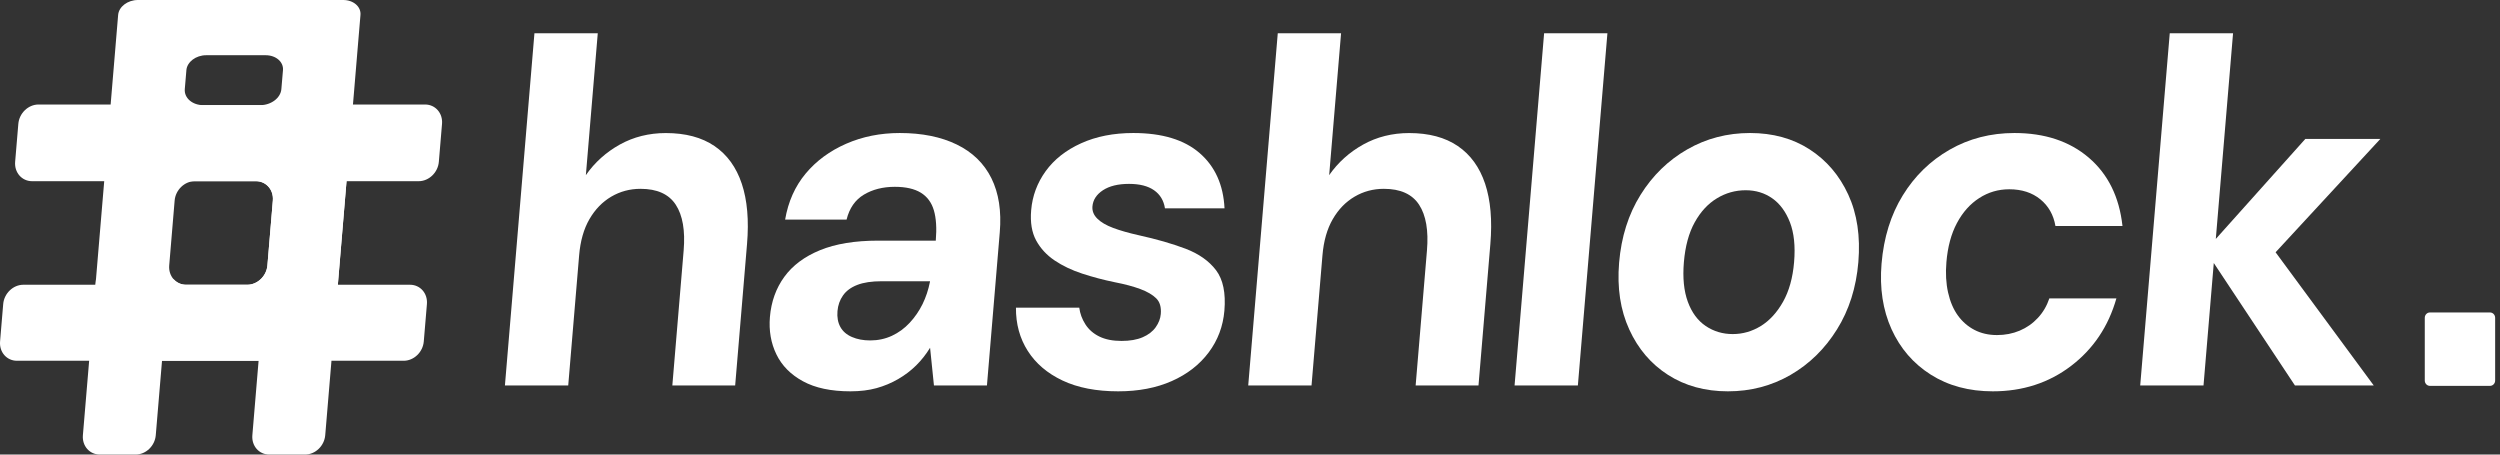
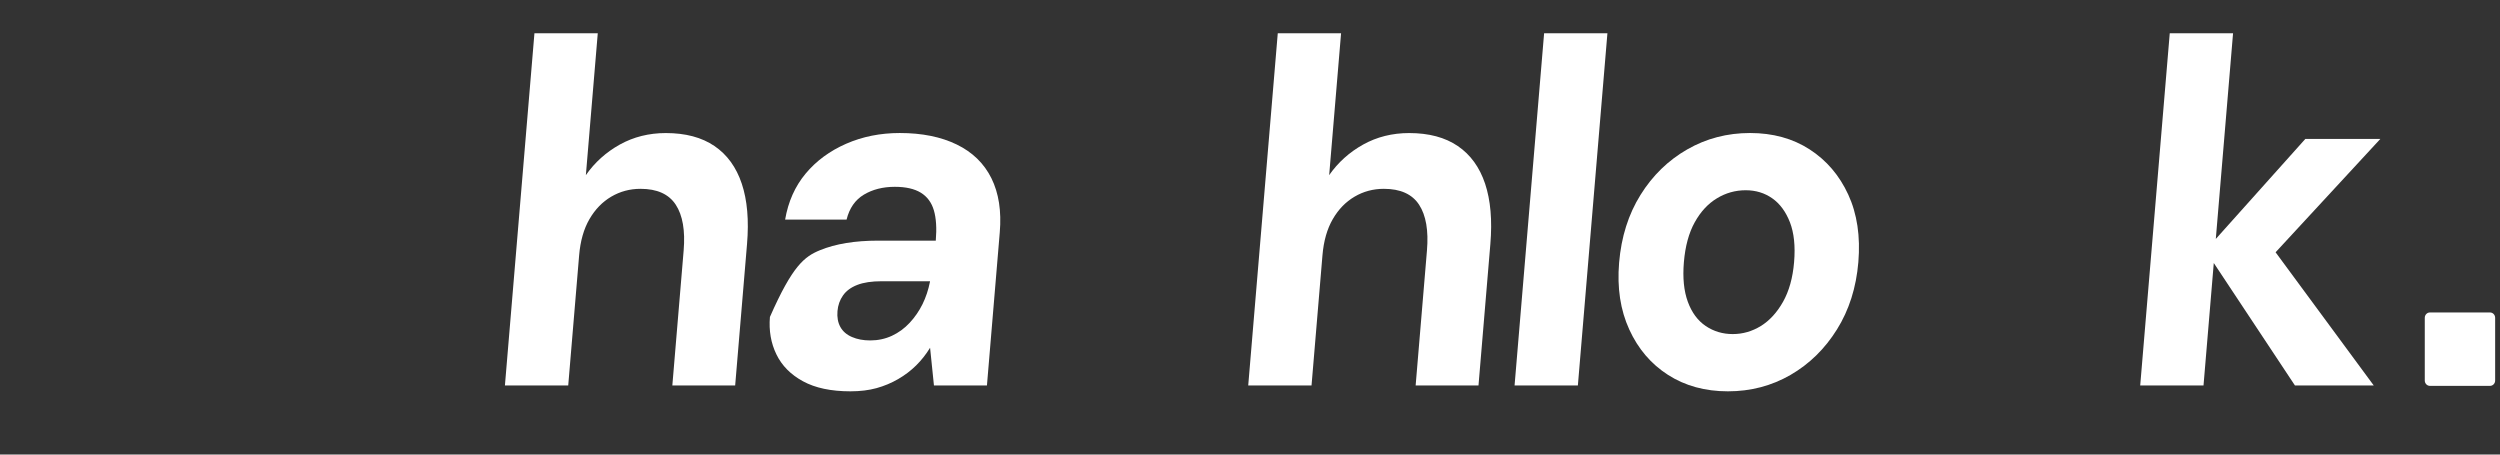
<svg xmlns="http://www.w3.org/2000/svg" width="121" height="22" viewBox="0 0 121 22" fill="none">
  <rect x="0" y="0" width="121" height="22" fill="#333333" stroke="none" />
  <path d="M24.438 18.658L25.867 1.609H28.932L28.356 8.476C28.785 7.861 29.334 7.367 30 6.996C30.667 6.626 31.409 6.44 32.226 6.44C33.18 6.44 33.964 6.649 34.58 7.067C35.195 7.486 35.636 8.094 35.902 8.891C36.168 9.688 36.253 10.663 36.156 11.815L35.582 18.658H32.541L33.089 12.123C33.169 11.16 33.042 10.422 32.707 9.909C32.372 9.396 31.803 9.139 31.001 9.139C30.487 9.139 30.015 9.266 29.585 9.518C29.155 9.771 28.803 10.134 28.529 10.607C28.254 11.081 28.088 11.665 28.03 12.36L27.502 18.658H24.438Z" fill="white" />
-   <path d="M41.162 18.94C40.223 18.94 39.458 18.778 38.865 18.454C38.271 18.131 37.842 17.697 37.578 17.152C37.313 16.608 37.209 16.004 37.264 15.341C37.327 14.599 37.559 13.952 37.961 13.399C38.362 12.847 38.94 12.416 39.692 12.108C40.444 11.801 41.38 11.647 42.5 11.647H45.292C45.342 11.047 45.311 10.557 45.199 10.179C45.087 9.8 44.876 9.516 44.567 9.326C44.257 9.137 43.838 9.042 43.308 9.042C42.733 9.042 42.234 9.169 41.812 9.421C41.39 9.674 41.111 10.076 40.974 10.629H38C38.148 9.761 38.479 9.019 38.992 8.403C39.506 7.787 40.159 7.306 40.952 6.958C41.745 6.611 42.611 6.438 43.55 6.438C44.624 6.438 45.543 6.623 46.306 6.994C47.069 7.365 47.629 7.91 47.985 8.628C48.34 9.346 48.476 10.218 48.389 11.244L47.768 18.656H45.203L45.016 16.832C44.822 17.148 44.598 17.433 44.343 17.685C44.087 17.938 43.796 18.159 43.47 18.348C43.144 18.537 42.795 18.683 42.423 18.786C42.051 18.888 41.631 18.94 41.162 18.94ZM42.117 16.477C42.495 16.477 42.846 16.402 43.169 16.252C43.491 16.102 43.778 15.893 44.027 15.625C44.277 15.357 44.483 15.057 44.648 14.725C44.812 14.393 44.933 14.03 45.011 13.636L45.013 13.612H42.675C42.191 13.612 41.797 13.671 41.492 13.79C41.187 13.908 40.957 14.078 40.802 14.299C40.647 14.52 40.558 14.772 40.534 15.057C40.509 15.357 40.556 15.613 40.674 15.826C40.792 16.039 40.979 16.201 41.235 16.311C41.49 16.422 41.784 16.477 42.117 16.477Z" fill="white" />
-   <path d="M54.121 18.94C53.062 18.94 52.164 18.766 51.43 18.419C50.694 18.072 50.133 17.594 49.745 16.986C49.357 16.379 49.166 15.68 49.172 14.891H52.236C52.273 15.175 52.371 15.444 52.532 15.696C52.693 15.949 52.918 16.146 53.208 16.288C53.499 16.43 53.857 16.501 54.28 16.501C54.689 16.501 55.03 16.442 55.305 16.323C55.58 16.205 55.79 16.043 55.936 15.838C56.081 15.633 56.164 15.42 56.182 15.199C56.211 14.867 56.137 14.615 55.962 14.441C55.787 14.267 55.531 14.117 55.194 13.991C54.856 13.865 54.443 13.754 53.951 13.659C53.416 13.549 52.894 13.411 52.385 13.245C51.877 13.079 51.43 12.866 51.043 12.606C50.657 12.345 50.358 12.022 50.148 11.635C49.939 11.248 49.859 10.763 49.908 10.179C49.966 9.484 50.2 8.853 50.611 8.284C51.022 7.716 51.593 7.266 52.325 6.935C53.056 6.603 53.899 6.438 54.852 6.438C56.244 6.438 57.314 6.761 58.061 7.408C58.809 8.056 59.211 8.947 59.267 10.084H56.384C56.326 9.705 56.149 9.413 55.856 9.208C55.563 9.003 55.16 8.9 54.645 8.9C54.115 8.9 53.695 9.003 53.382 9.208C53.07 9.413 52.901 9.674 52.874 9.989C52.856 10.21 52.934 10.408 53.109 10.581C53.283 10.755 53.539 10.905 53.876 11.031C54.214 11.158 54.627 11.276 55.118 11.386C55.979 11.576 56.733 11.793 57.379 12.037C58.023 12.282 58.516 12.63 58.857 13.079C59.197 13.529 59.332 14.18 59.261 15.033C59.197 15.791 58.944 16.465 58.501 17.057C58.058 17.649 57.463 18.111 56.716 18.443C55.969 18.774 55.105 18.94 54.121 18.94Z" fill="white" />
+   <path d="M41.162 18.94C40.223 18.94 39.458 18.778 38.865 18.454C38.271 18.131 37.842 17.697 37.578 17.152C37.313 16.608 37.209 16.004 37.264 15.341C38.362 12.847 38.94 12.416 39.692 12.108C40.444 11.801 41.38 11.647 42.5 11.647H45.292C45.342 11.047 45.311 10.557 45.199 10.179C45.087 9.8 44.876 9.516 44.567 9.326C44.257 9.137 43.838 9.042 43.308 9.042C42.733 9.042 42.234 9.169 41.812 9.421C41.39 9.674 41.111 10.076 40.974 10.629H38C38.148 9.761 38.479 9.019 38.992 8.403C39.506 7.787 40.159 7.306 40.952 6.958C41.745 6.611 42.611 6.438 43.55 6.438C44.624 6.438 45.543 6.623 46.306 6.994C47.069 7.365 47.629 7.91 47.985 8.628C48.34 9.346 48.476 10.218 48.389 11.244L47.768 18.656H45.203L45.016 16.832C44.822 17.148 44.598 17.433 44.343 17.685C44.087 17.938 43.796 18.159 43.47 18.348C43.144 18.537 42.795 18.683 42.423 18.786C42.051 18.888 41.631 18.94 41.162 18.94ZM42.117 16.477C42.495 16.477 42.846 16.402 43.169 16.252C43.491 16.102 43.778 15.893 44.027 15.625C44.277 15.357 44.483 15.057 44.648 14.725C44.812 14.393 44.933 14.03 45.011 13.636L45.013 13.612H42.675C42.191 13.612 41.797 13.671 41.492 13.79C41.187 13.908 40.957 14.078 40.802 14.299C40.647 14.52 40.558 14.772 40.534 15.057C40.509 15.357 40.556 15.613 40.674 15.826C40.792 16.039 40.979 16.201 41.235 16.311C41.49 16.422 41.784 16.477 42.117 16.477Z" fill="white" />
  <path d="M60.414 18.658L61.844 1.609H64.908L64.332 8.476C64.762 7.861 65.311 7.367 65.977 6.996C66.644 6.626 67.386 6.44 68.203 6.44C69.156 6.44 69.941 6.649 70.556 7.067C71.172 7.486 71.612 8.094 71.879 8.891C72.144 9.688 72.23 10.663 72.133 11.815L71.559 18.658H68.517L69.065 12.123C69.146 11.16 69.019 10.422 68.684 9.909C68.348 9.396 67.78 9.139 66.978 9.139C66.463 9.139 65.991 9.266 65.562 9.518C65.131 9.771 64.779 10.134 64.506 10.607C64.231 11.081 64.065 11.665 64.007 12.36L63.478 18.658H60.414Z" fill="white" />
  <path d="M73.305 18.658L74.735 1.609H77.799L76.369 18.658H73.305Z" fill="white" />
  <path d="M83.631 18.94C82.527 18.94 81.561 18.675 80.736 18.147C79.91 17.618 79.283 16.884 78.855 15.944C78.426 15.005 78.263 13.928 78.365 12.712C78.47 11.466 78.815 10.372 79.401 9.433C79.986 8.494 80.74 7.76 81.663 7.231C82.584 6.702 83.598 6.438 84.702 6.438C85.807 6.438 86.769 6.702 87.587 7.231C88.405 7.76 89.028 8.49 89.457 9.421C89.886 10.353 90.048 11.442 89.944 12.689C89.84 13.92 89.496 15.005 88.91 15.944C88.324 16.884 87.574 17.618 86.66 18.147C85.745 18.675 84.736 18.94 83.631 18.94ZM83.864 16.169C84.347 16.169 84.801 16.039 85.224 15.779C85.647 15.518 86.005 15.128 86.299 14.607C86.592 14.086 86.77 13.446 86.834 12.689C86.899 11.915 86.831 11.272 86.633 10.759C86.433 10.246 86.148 9.859 85.777 9.599C85.405 9.338 84.977 9.208 84.493 9.208C83.993 9.208 83.528 9.338 83.098 9.599C82.668 9.859 82.309 10.246 82.025 10.759C81.74 11.272 81.565 11.915 81.5 12.689C81.436 13.446 81.5 14.086 81.691 14.607C81.882 15.128 82.171 15.518 82.557 15.779C82.944 16.039 83.379 16.169 83.864 16.169Z" fill="white" />
-   <path d="M96.451 18.94C95.3 18.94 94.301 18.671 93.454 18.135C92.606 17.598 91.972 16.864 91.55 15.933C91.129 15.001 90.968 13.944 91.067 12.76C91.173 11.497 91.515 10.396 92.094 9.457C92.672 8.518 93.429 7.779 94.367 7.243C95.305 6.706 96.349 6.438 97.499 6.438C98.967 6.438 100.167 6.836 101.099 7.633C102.03 8.431 102.574 9.532 102.728 10.937H99.483C99.391 10.4 99.147 9.97 98.751 9.646C98.354 9.323 97.853 9.161 97.248 9.161C96.718 9.161 96.234 9.303 95.794 9.587C95.353 9.871 94.995 10.273 94.717 10.794C94.438 11.315 94.268 11.947 94.206 12.689C94.16 13.226 94.188 13.715 94.287 14.157C94.386 14.599 94.544 14.97 94.761 15.27C94.978 15.57 95.246 15.802 95.565 15.968C95.884 16.134 96.248 16.217 96.656 16.217C97.05 16.217 97.415 16.146 97.752 16.004C98.089 15.862 98.383 15.657 98.632 15.388C98.882 15.12 99.067 14.804 99.189 14.441H102.434C102.048 15.799 101.317 16.888 100.242 17.709C99.167 18.529 97.903 18.94 96.451 18.94Z" fill="white" />
  <path d="M103.586 18.658L105.016 1.609H108.08L106.65 18.658H103.586ZM111.076 18.658L106.745 12.123L111.578 6.724H115.209L108.994 13.449L109.184 10.915L114.89 18.658H111.076Z" fill="white" />
  <path d="M120.517 15.123H117.607C117.471 15.123 117.359 15.239 117.359 15.381V18.418C117.359 18.56 117.471 18.676 117.607 18.676H120.517C120.654 18.676 120.765 18.56 120.765 18.418V15.381C120.765 15.239 120.654 15.123 120.517 15.123Z" fill="white" />
-   <path d="M20.574 5.058H17.083L17.124 4.578C17.123 4.578 17.124 4.577 17.124 4.578L17.314 2.302L17.447 0.722C17.48 0.323 17.106 0 16.612 0H6.675C6.18 0 5.752 0.323 5.718 0.722L5.594 2.202L5.586 2.301L5.395 4.577C5.395 4.576 5.395 4.577 5.395 4.577L5.355 5.058H1.865C1.368 5.058 0.93 5.478 0.887 5.996L0.733 7.831C0.689 8.349 1.057 8.77 1.554 8.77H5.044L4.623 13.782H1.129C0.635 13.782 0.199 14.2 0.155 14.716L0.003 16.527C-0.04 17.043 0.326 17.461 0.821 17.461H4.315L4.012 21.066C3.969 21.582 4.335 22 4.83 22H6.565C7.06 22 7.496 21.582 7.539 21.066L7.842 17.461H12.516L12.214 21.066C12.171 21.582 12.537 22 13.031 22H14.767C15.261 22 15.697 21.582 15.741 21.066L16.043 17.461H19.537C20.032 17.461 20.468 17.043 20.511 16.527L20.663 14.716C20.706 14.2 20.34 13.782 19.846 13.782H16.352L16.772 8.77H20.263C20.759 8.77 21.197 8.35 21.24 7.832L21.394 5.995C21.438 5.477 21.07 5.058 20.574 5.058ZM8.944 4.313L9.017 3.45C9.017 3.45 9.017 3.45 9.017 3.45L9.021 3.395C9.055 2.997 9.483 2.673 9.977 2.673H12.861C13.355 2.673 13.729 2.997 13.696 3.395L13.689 3.475L13.618 4.313C13.582 4.742 13.122 5.09 12.59 5.09H9.842C9.31 5.09 8.908 4.742 8.944 4.313ZM9.007 13.782C8.512 13.782 8.147 13.364 8.19 12.847L8.453 9.704C8.497 9.19 8.935 8.77 9.427 8.77H12.388C12.883 8.77 13.248 9.188 13.205 9.704L12.942 12.847C12.899 13.361 12.46 13.782 11.968 13.782H9.007Z" fill="white" />
-   <path d="M16.186 5.09H12.373H6.255C5.759 5.09 5.321 5.506 5.277 6.02L5.123 7.839C5.08 8.353 5.447 8.769 5.944 8.769H11.028L12.389 8.769C12.884 8.769 13.25 9.188 13.206 9.704L12.943 12.847C12.9 13.361 12.461 13.782 11.969 13.782H9.008C8.768 13.782 8.559 13.683 8.412 13.523H4.646L4.394 16.527C4.351 17.041 4.719 17.461 5.211 17.461H15.149C15.643 17.461 16.079 17.043 16.122 16.527L17.003 6.024C17.046 5.51 16.679 5.09 16.186 5.09Z" fill="white" />
</svg>